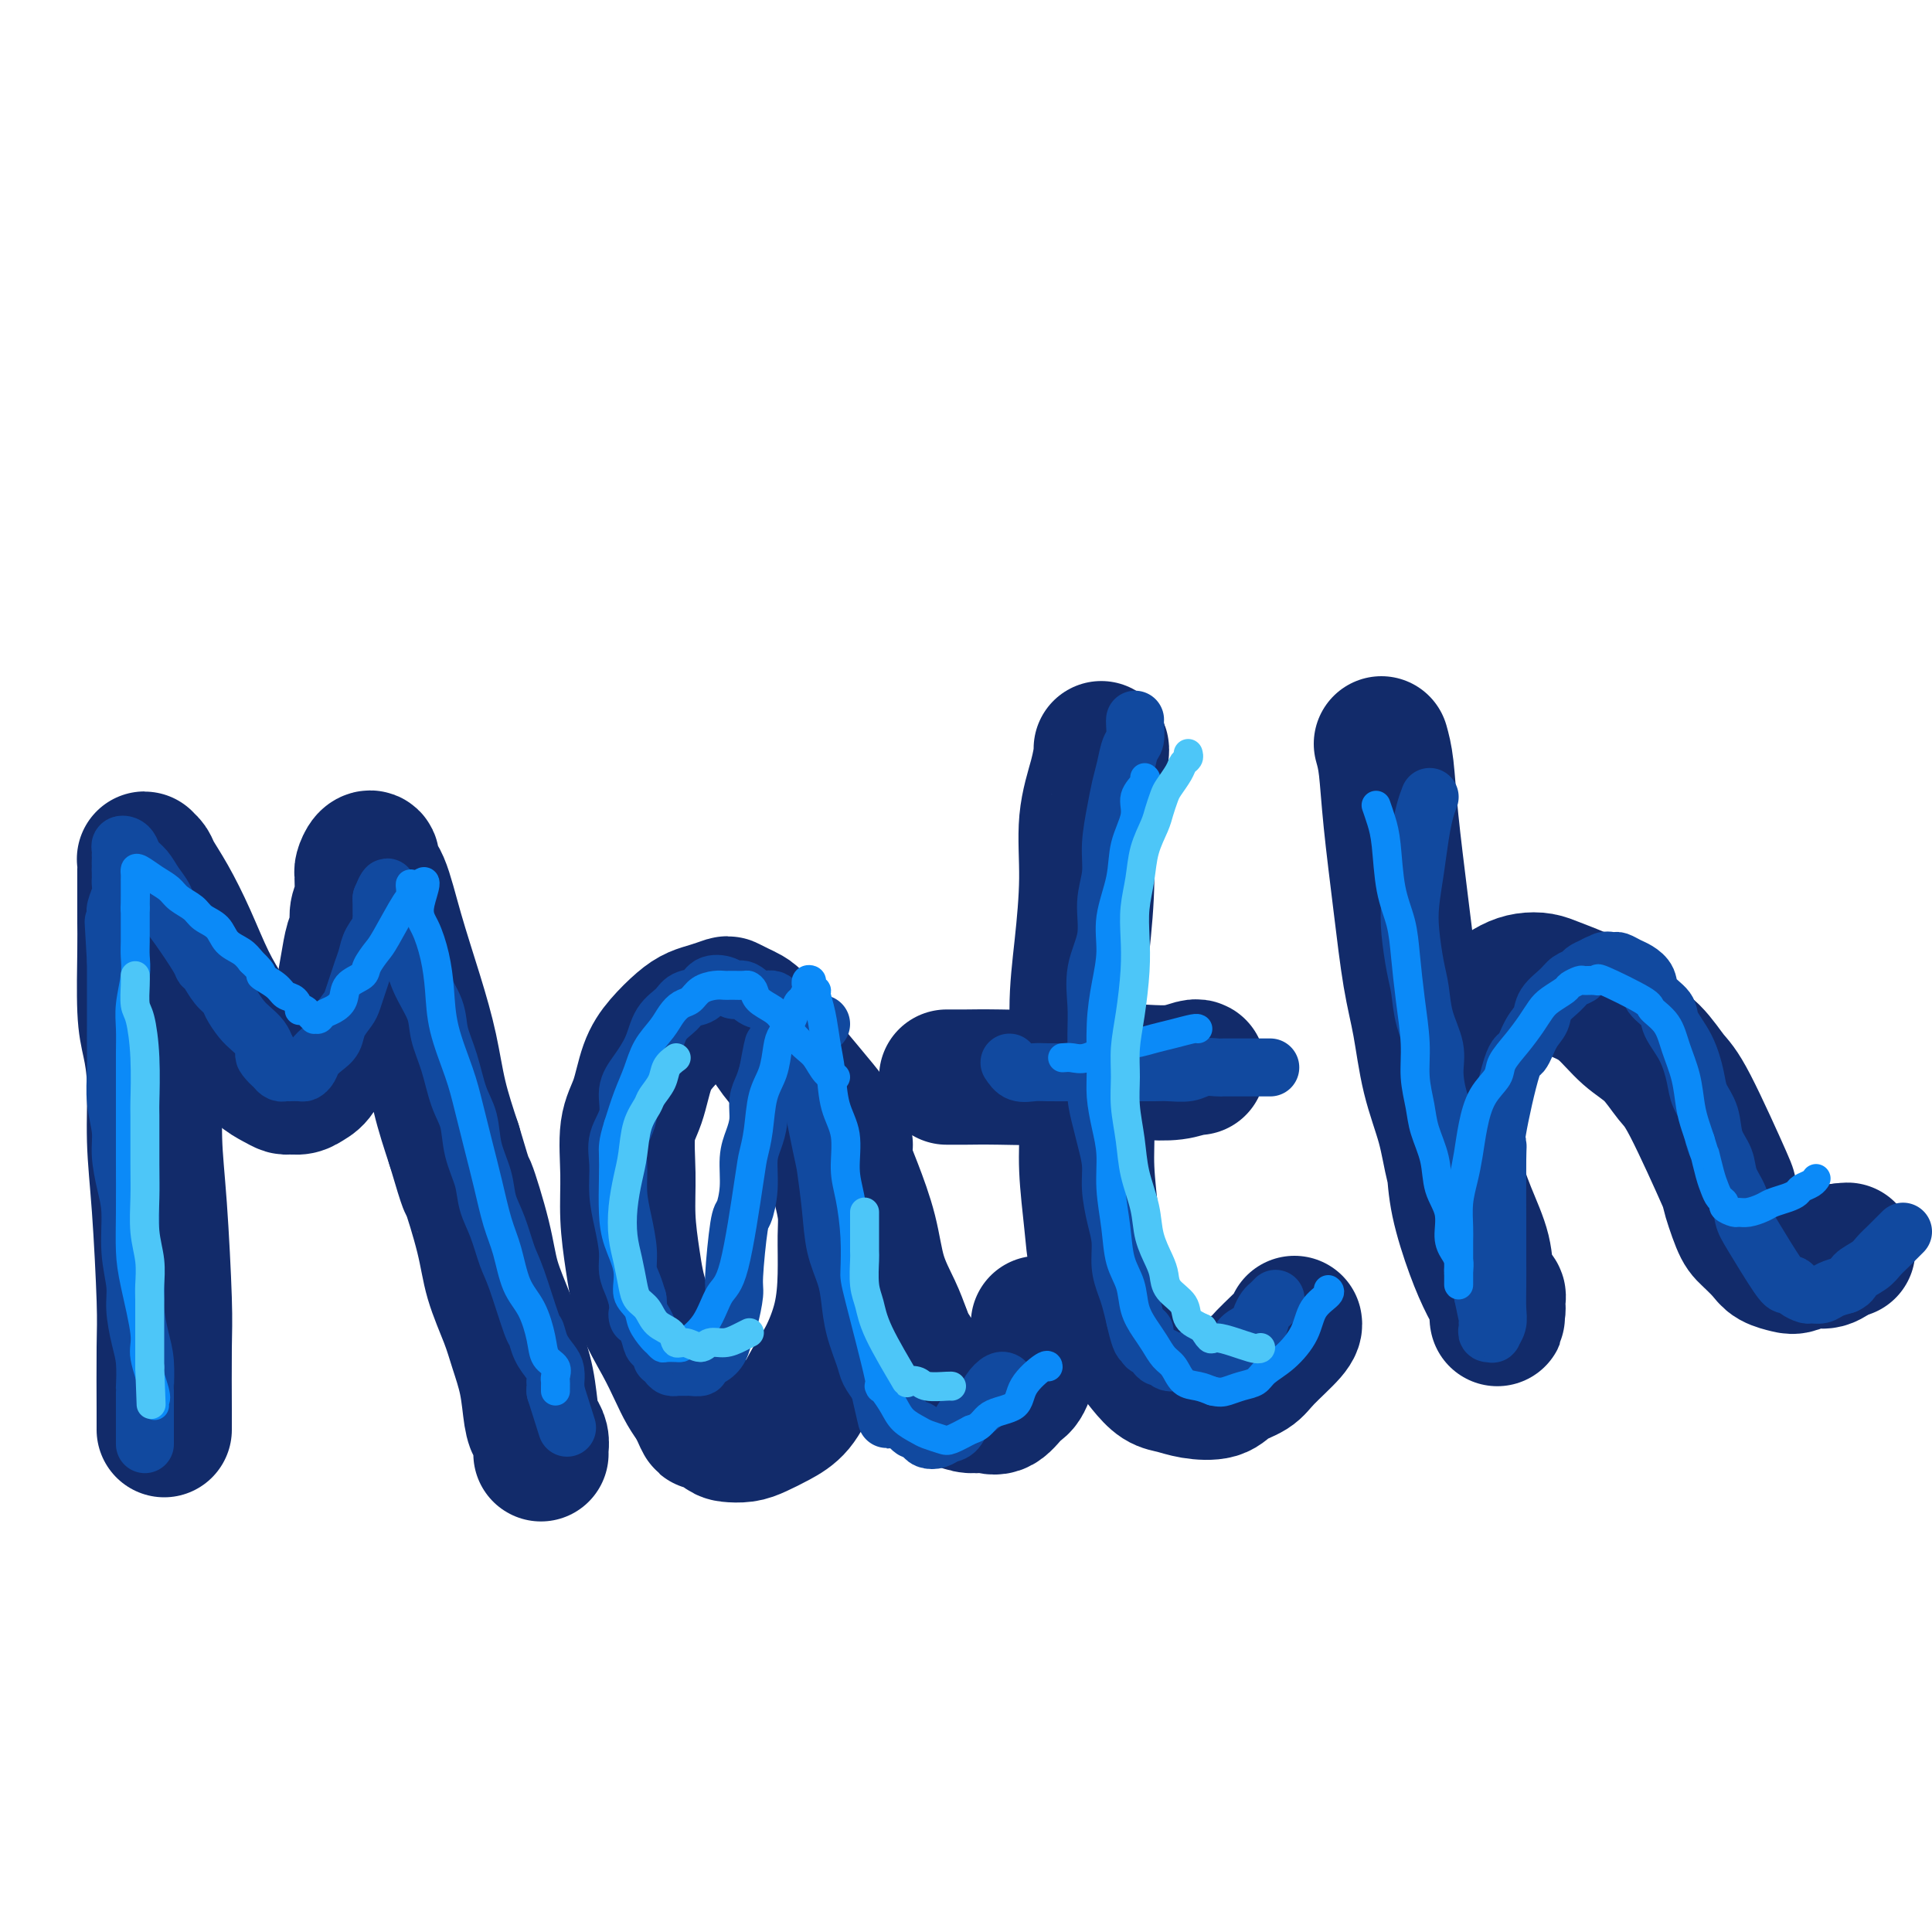
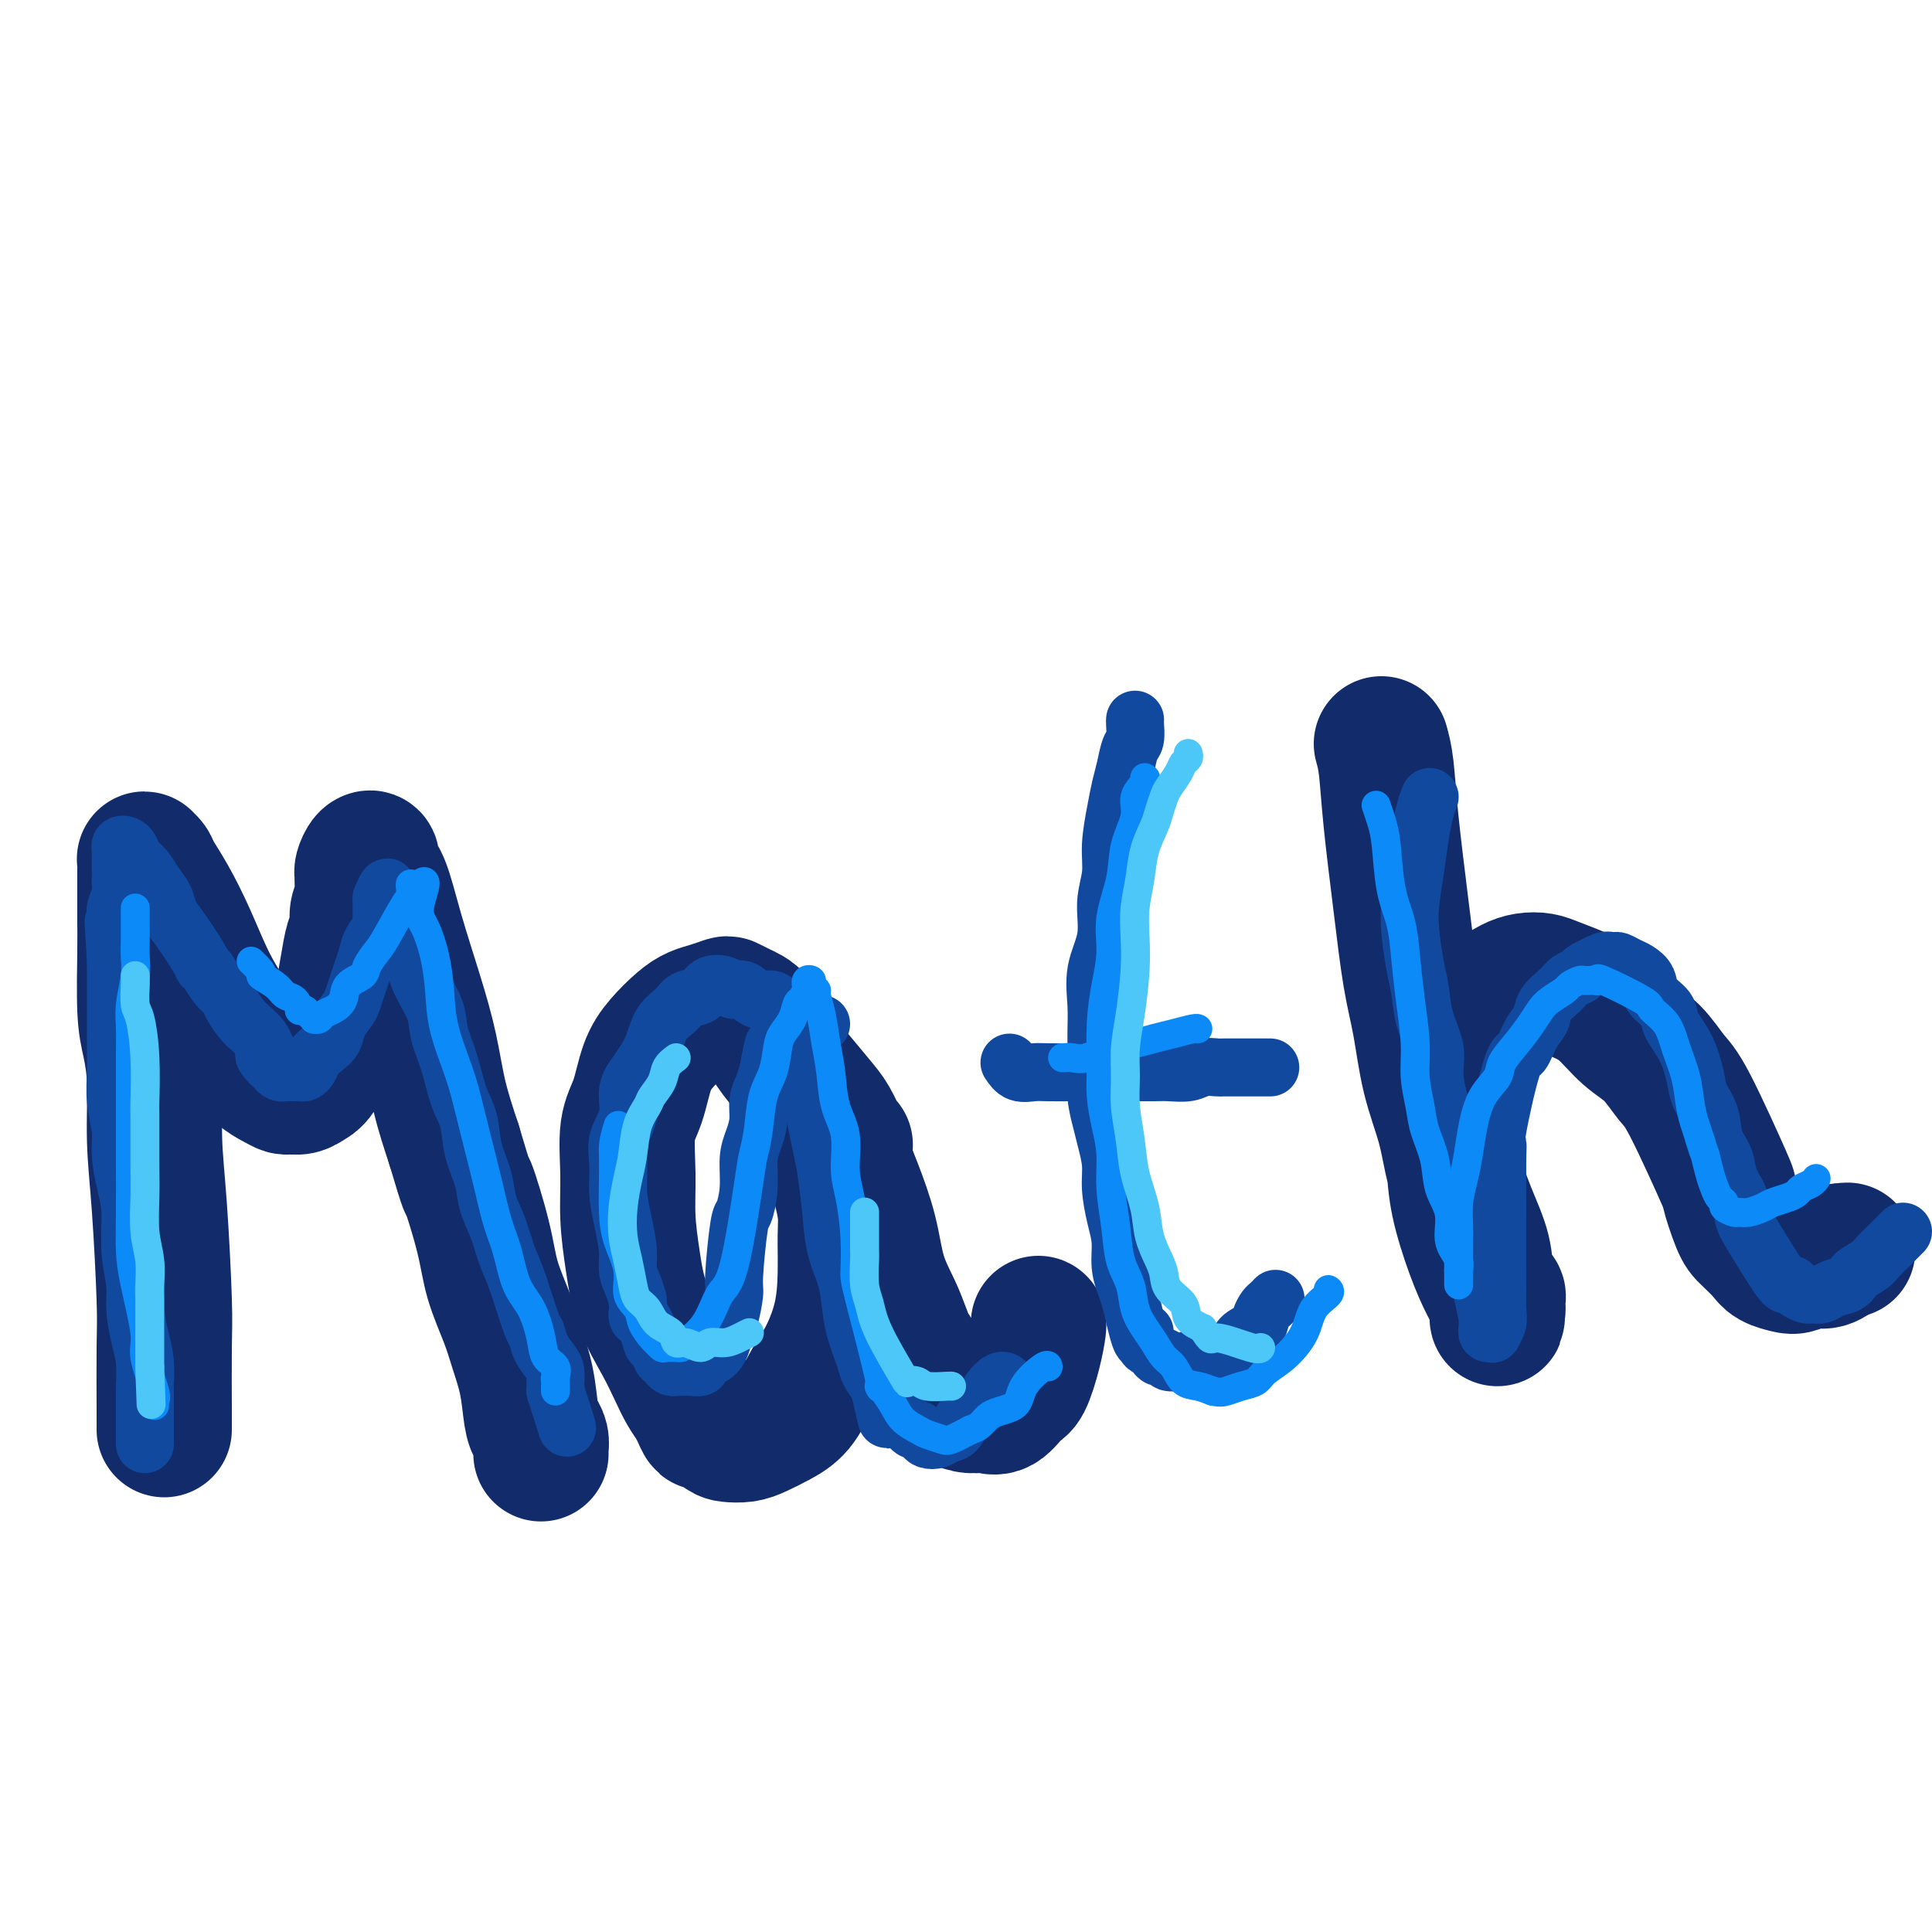
<svg xmlns="http://www.w3.org/2000/svg" viewBox="0 0 400 400" version="1.1">
  <g fill="none" stroke="#122B6A" stroke-width="28" stroke-linecap="round" stroke-linejoin="round">
    <path d="M34,296c0.006,-0.392 0.012,-0.784 0,-4c-0.012,-3.216 -0.041,-9.257 0,-13c0.041,-3.743 0.152,-5.189 0,-10c-0.152,-4.811 -0.566,-12.986 -1,-19c-0.434,-6.014 -0.887,-9.868 -1,-14c-0.113,-4.132 0.113,-8.541 0,-12c-0.113,-3.459 -0.566,-5.969 -1,-8c-0.434,-2.031 -0.848,-3.584 -1,-7c-0.152,-3.416 -0.041,-8.697 0,-12c0.041,-3.303 0.011,-4.630 0,-6c-0.011,-1.370 -0.003,-2.783 0,-4c0.003,-1.217 0.001,-2.238 0,-3c-0.001,-0.762 0.000,-1.266 0,-2c-0.000,-0.734 -0.001,-1.700 0,-2c0.001,-0.300 0.004,0.066 0,0c-0.004,-0.066 -0.013,-0.564 0,-1c0.013,-0.436 0.050,-0.812 0,-1c-0.050,-0.188 -0.187,-0.189 0,0c0.187,0.189 0.699,0.569 1,1c0.301,0.431 0.390,0.914 1,2c0.610,1.086 1.741,2.776 3,5c1.259,2.224 2.647,4.983 4,8c1.353,3.017 2.672,6.290 4,9c1.328,2.710 2.664,4.855 4,7" />
    <path d="M47,210c3.210,5.859 2.734,5.507 3,6c0.266,0.493 1.275,1.831 2,3c0.725,1.169 1.167,2.171 2,3c0.833,0.829 2.057,1.487 3,2c0.943,0.513 1.603,0.880 2,1c0.397,0.120 0.529,-0.007 1,0c0.471,0.007 1.282,0.149 2,0c0.718,-0.149 1.344,-0.590 2,-1c0.656,-0.410 1.342,-0.790 2,-2c0.658,-1.210 1.289,-3.251 2,-5c0.711,-1.749 1.501,-3.206 2,-5c0.499,-1.794 0.707,-3.926 1,-6c0.293,-2.074 0.671,-4.091 1,-6c0.329,-1.909 0.610,-3.709 1,-5c0.390,-1.291 0.889,-2.072 1,-3c0.111,-0.928 -0.166,-2.003 0,-3c0.166,-0.997 0.776,-1.915 1,-3c0.224,-1.085 0.063,-2.336 0,-3c-0.063,-0.664 -0.027,-0.740 0,-1c0.027,-0.260 0.044,-0.704 0,-1c-0.044,-0.296 -0.150,-0.443 0,-1c0.150,-0.557 0.556,-1.523 1,-2c0.444,-0.477 0.926,-0.463 1,0c0.074,0.463 -0.261,1.376 0,2c0.261,0.624 1.119,0.960 2,3c0.881,2.040 1.786,5.784 3,10c1.214,4.216 2.738,8.903 4,13c1.262,4.097 2.263,7.603 3,11c0.737,3.397 1.211,6.685 2,10c0.789,3.315 1.895,6.658 3,10" />
    <path d="M94,237c3.149,10.676 2.520,7.865 3,9c0.480,1.135 2.069,6.215 3,10c0.931,3.785 1.205,6.274 2,9c0.795,2.726 2.111,5.689 3,8c0.889,2.311 1.352,3.970 2,6c0.648,2.030 1.480,4.431 2,7c0.520,2.569 0.728,5.305 1,7c0.272,1.695 0.609,2.349 1,3c0.391,0.651 0.837,1.298 1,2c0.163,0.702 0.044,1.458 0,2c-0.044,0.542 -0.013,0.869 0,1c0.013,0.131 0.006,0.065 0,0" />
    <path d="M175,237c-0.254,-0.051 -0.507,-0.101 -1,-1c-0.493,-0.899 -1.224,-2.646 -2,-4c-0.776,-1.354 -1.597,-2.313 -3,-4c-1.403,-1.687 -3.387,-4.101 -5,-6c-1.613,-1.899 -2.856,-3.283 -4,-5c-1.144,-1.717 -2.189,-3.767 -3,-5c-0.811,-1.233 -1.389,-1.648 -2,-2c-0.611,-0.352 -1.255,-0.642 -2,-1c-0.745,-0.358 -1.591,-0.785 -2,-1c-0.409,-0.215 -0.381,-0.218 -1,0c-0.619,0.218 -1.885,0.656 -3,1c-1.115,0.344 -2.080,0.594 -3,1c-0.920,0.406 -1.795,0.968 -3,2c-1.205,1.032 -2.739,2.534 -4,4c-1.261,1.466 -2.247,2.895 -3,5c-0.753,2.105 -1.271,4.884 -2,7c-0.729,2.116 -1.669,3.567 -2,6c-0.331,2.433 -0.052,5.846 0,9c0.052,3.154 -0.124,6.048 0,9c0.124,2.952 0.547,5.963 1,9c0.453,3.037 0.936,6.101 2,9c1.064,2.899 2.708,5.633 4,8c1.292,2.367 2.233,4.368 3,6c0.767,1.632 1.362,2.895 2,4c0.638,1.105 1.319,2.053 2,3" />
    <path d="M144,291c2.304,5.215 1.564,3.251 2,3c0.436,-0.251 2.048,1.209 3,2c0.952,0.791 1.245,0.912 2,1c0.755,0.088 1.973,0.141 3,0c1.027,-0.141 1.863,-0.478 3,-1c1.137,-0.522 2.574,-1.231 4,-2c1.426,-0.769 2.841,-1.598 4,-3c1.159,-1.402 2.062,-3.375 3,-5c0.938,-1.625 1.913,-2.901 3,-5c1.087,-2.099 2.288,-5.020 3,-8c0.712,-2.980 0.934,-6.020 1,-9c0.066,-2.980 -0.025,-5.900 0,-8c0.025,-2.100 0.164,-3.380 0,-5c-0.164,-1.620 -0.632,-3.581 -1,-5c-0.368,-1.419 -0.634,-2.297 -1,-3c-0.366,-0.703 -0.830,-1.232 -1,-2c-0.170,-0.768 -0.045,-1.777 0,-2c0.045,-0.223 0.010,0.339 0,0c-0.010,-0.339 0.004,-1.580 0,-2c-0.004,-0.420 -0.027,-0.021 0,0c0.027,0.021 0.103,-0.336 0,-1c-0.103,-0.664 -0.386,-1.633 0,-1c0.386,0.633 1.439,2.870 2,4c0.561,1.130 0.629,1.155 1,2c0.371,0.845 1.044,2.511 2,5c0.956,2.489 2.194,5.801 3,9c0.806,3.199 1.178,6.284 2,9c0.822,2.716 2.092,5.062 3,7c0.908,1.938 1.454,3.469 2,5" />
    <path d="M187,276c2.735,6.954 2.073,4.339 2,4c-0.073,-0.339 0.445,1.598 1,3c0.555,1.402 1.149,2.270 2,3c0.851,0.730 1.960,1.323 3,2c1.040,0.677 2.012,1.439 3,2c0.988,0.561 1.994,0.922 3,1c1.006,0.078 2.013,-0.126 3,0c0.987,0.126 1.953,0.584 3,0c1.047,-0.584 2.175,-2.209 3,-3c0.825,-0.791 1.345,-0.748 2,-2c0.655,-1.252 1.444,-3.800 2,-6c0.556,-2.200 0.881,-4.054 1,-5c0.119,-0.946 0.034,-0.985 0,-1c-0.034,-0.015 -0.017,-0.008 0,0" />
-     <path d="M228,155c0.051,0.056 0.102,0.113 0,1c-0.102,0.887 -0.358,2.605 -1,5c-0.642,2.395 -1.672,5.469 -2,9c-0.328,3.531 0.046,7.520 0,12c-0.046,4.480 -0.511,9.452 -1,14c-0.489,4.548 -1.004,8.672 -1,13c0.004,4.328 0.525,8.861 1,13c0.475,4.139 0.904,7.883 1,11c0.096,3.117 -0.141,5.606 0,9c0.141,3.394 0.660,7.692 1,11c0.340,3.308 0.503,5.627 1,8c0.497,2.373 1.330,4.800 2,7c0.670,2.200 1.179,4.172 2,6c0.821,1.828 1.954,3.512 3,5c1.046,1.488 2.006,2.778 3,4c0.994,1.222 2.022,2.374 3,3c0.978,0.626 1.908,0.726 3,1c1.092,0.274 2.348,0.722 4,1c1.652,0.278 3.700,0.387 5,0c1.300,-0.387 1.851,-1.270 3,-2c1.149,-0.730 2.896,-1.306 4,-2c1.104,-0.694 1.564,-1.506 3,-3c1.436,-1.494 3.848,-3.672 5,-5c1.152,-1.328 1.043,-1.808 1,-2c-0.043,-0.192 -0.022,-0.096 0,0" />
-     <path d="M196,223c0.208,-0.002 0.416,-0.004 1,0c0.584,0.004 1.543,0.015 3,0c1.457,-0.015 3.411,-0.056 7,0c3.589,0.056 8.814,0.207 13,0c4.186,-0.207 7.332,-0.774 10,-1c2.668,-0.226 4.859,-0.113 7,0c2.141,0.113 4.234,0.226 6,0c1.766,-0.226 3.206,-0.792 4,-1c0.794,-0.208 0.941,-0.060 1,0c0.059,0.060 0.029,0.030 0,0" />
    <path d="M286,154c0.357,1.278 0.715,2.556 1,5c0.285,2.444 0.498,6.054 1,11c0.502,4.946 1.293,11.229 2,17c0.707,5.771 1.329,11.029 2,15c0.671,3.971 1.389,6.653 2,10c0.611,3.347 1.113,7.359 2,11c0.887,3.641 2.159,6.911 3,10c0.841,3.089 1.252,5.998 2,9c0.748,3.002 1.832,6.099 3,9c1.168,2.901 2.418,5.607 3,8c0.582,2.393 0.496,4.472 1,6c0.504,1.528 1.599,2.505 2,3c0.401,0.495 0.107,0.508 0,1c-0.107,0.492 -0.027,1.462 0,2c0.027,0.538 0.002,0.646 0,1c-0.002,0.354 0.019,0.956 0,1c-0.019,0.044 -0.079,-0.471 0,-1c0.079,-0.529 0.295,-1.073 0,-2c-0.295,-0.927 -1.101,-2.237 -2,-4c-0.899,-1.763 -1.890,-3.978 -3,-7c-1.110,-3.022 -2.337,-6.852 -3,-10c-0.663,-3.148 -0.761,-5.614 -1,-8c-0.239,-2.386 -0.620,-4.693 -1,-7" />
    <path d="M300,234c-1.554,-6.645 -0.439,-4.756 0,-5c0.439,-0.244 0.200,-2.621 0,-4c-0.200,-1.379 -0.363,-1.759 0,-3c0.363,-1.241 1.251,-3.344 2,-5c0.749,-1.656 1.358,-2.867 2,-4c0.642,-1.133 1.315,-2.188 2,-3c0.685,-0.812 1.380,-1.381 2,-2c0.620,-0.619 1.165,-1.288 2,-2c0.835,-0.712 1.962,-1.467 3,-2c1.038,-0.533 1.988,-0.843 3,-1c1.012,-0.157 2.086,-0.159 3,0c0.914,0.159 1.668,0.480 3,1c1.332,0.520 3.242,1.238 5,2c1.758,0.762 3.365,1.567 5,3c1.635,1.433 3.297,3.493 5,5c1.703,1.507 3.446,2.461 5,4c1.554,1.539 2.920,3.662 4,5c1.080,1.338 1.874,1.890 4,6c2.126,4.110 5.585,11.776 7,15c1.415,3.224 0.787,2.005 1,3c0.213,0.995 1.268,4.203 2,6c0.732,1.797 1.140,2.181 2,3c0.860,0.819 2.173,2.072 3,3c0.827,0.928 1.169,1.532 2,2c0.831,0.468 2.151,0.799 3,1c0.849,0.201 1.228,0.270 2,0c0.772,-0.270 1.939,-0.880 3,-1c1.061,-0.120 2.018,0.252 3,0c0.982,-0.252 1.991,-1.126 3,-2" />
    <path d="M381,259c2.400,-0.311 1.400,-0.089 1,0c-0.400,0.089 -0.200,0.044 0,0" />
  </g>
  <g fill="none" stroke="#11499F" stroke-width="12" stroke-linecap="round" stroke-linejoin="round">
    <path d="M30,299c-0.000,-0.246 -0.000,-0.493 0,-1c0.000,-0.507 0.001,-1.275 0,-2c-0.001,-0.725 -0.003,-1.405 0,-3c0.003,-1.595 0.011,-4.103 0,-5c-0.011,-0.897 -0.040,-0.184 0,-1c0.040,-0.816 0.150,-3.163 0,-5c-0.150,-1.837 -0.561,-3.165 -1,-5c-0.439,-1.835 -0.905,-4.176 -1,-6c-0.095,-1.824 0.181,-3.131 0,-5c-0.181,-1.869 -0.818,-4.301 -1,-7c-0.182,-2.699 0.091,-5.665 0,-8c-0.091,-2.335 -0.546,-4.038 -1,-6c-0.454,-1.962 -0.906,-4.183 -1,-6c-0.094,-1.817 0.171,-3.231 0,-5c-0.171,-1.769 -0.778,-3.895 -1,-6c-0.222,-2.105 -0.060,-4.191 0,-6c0.060,-1.809 0.016,-3.342 0,-5c-0.016,-1.658 -0.004,-3.442 0,-5c0.004,-1.558 0.001,-2.890 0,-4c-0.001,-1.110 -0.000,-1.999 0,-3c0.000,-1.001 0.000,-2.116 0,-3c-0.000,-0.884 -0.000,-1.538 0,-2c0.000,-0.462 0.000,-0.731 0,-1" />
    <path d="M24,199c-0.928,-15.633 -0.249,-4.715 0,-1c0.249,3.715 0.067,0.226 0,-1c-0.067,-1.226 -0.018,-0.188 0,0c0.018,0.188 0.005,-0.474 0,-1c-0.005,-0.526 -0.001,-0.916 0,-1c0.001,-0.084 0.000,0.137 0,0c-0.000,-0.137 0.000,-0.631 0,-1c-0.000,-0.369 -0.001,-0.612 0,-1c0.001,-0.388 0.004,-0.923 0,-1c-0.004,-0.077 -0.015,0.302 0,0c0.015,-0.302 0.057,-1.285 0,-2c-0.057,-0.715 -0.211,-1.161 0,-2c0.211,-0.839 0.789,-2.070 1,-3c0.211,-0.930 0.057,-1.559 0,-2c-0.057,-0.441 -0.015,-0.696 0,-1c0.015,-0.304 0.004,-0.658 0,-1c-0.004,-0.342 -0.002,-0.671 0,-1" />
    <path d="M25,180c0.155,-3.122 0.042,-1.428 0,-1c-0.042,0.428 -0.012,-0.411 0,-1c0.012,-0.589 0.006,-0.929 0,-1c-0.006,-0.071 -0.013,0.127 0,0c0.013,-0.127 0.044,-0.578 0,-1c-0.044,-0.422 -0.163,-0.816 0,-1c0.163,-0.184 0.610,-0.160 1,0c0.390,0.160 0.724,0.454 1,1c0.276,0.546 0.493,1.343 1,2c0.507,0.657 1.302,1.173 2,2c0.698,0.827 1.297,1.965 2,3c0.703,1.035 1.508,1.965 2,3c0.492,1.035 0.670,2.173 1,3c0.330,0.827 0.812,1.341 2,3c1.188,1.659 3.082,4.461 4,6c0.918,1.539 0.861,1.815 1,2c0.139,0.185 0.474,0.280 1,1c0.526,0.720 1.243,2.066 2,3c0.757,0.934 1.554,1.458 2,2c0.446,0.542 0.539,1.104 1,2c0.461,0.896 1.288,2.127 2,3c0.712,0.873 1.307,1.389 2,2c0.693,0.611 1.484,1.317 2,2c0.516,0.683 0.758,1.341 1,2" />
    <path d="M55,217c3.824,6.190 0.884,3.165 0,2c-0.884,-1.165 0.288,-0.470 1,0c0.712,0.470 0.966,0.714 1,1c0.034,0.286 -0.150,0.612 0,1c0.150,0.388 0.635,0.836 1,1c0.365,0.164 0.608,0.045 1,0c0.392,-0.045 0.931,-0.014 1,0c0.069,0.014 -0.333,0.012 0,0c0.333,-0.012 1.401,-0.034 2,0c0.599,0.034 0.728,0.123 1,0c0.272,-0.123 0.688,-0.458 1,-1c0.312,-0.542 0.521,-1.290 1,-2c0.479,-0.710 1.227,-1.383 2,-2c0.773,-0.617 1.569,-1.179 2,-2c0.431,-0.821 0.497,-1.899 1,-3c0.503,-1.101 1.445,-2.223 2,-3c0.555,-0.777 0.725,-1.208 1,-2c0.275,-0.792 0.656,-1.946 1,-3c0.344,-1.054 0.653,-2.009 1,-3c0.347,-0.991 0.734,-2.020 1,-3c0.266,-0.980 0.411,-1.912 1,-3c0.589,-1.088 1.622,-2.333 2,-3c0.378,-0.667 0.101,-0.757 0,-1c-0.101,-0.243 -0.027,-0.639 0,-1c0.027,-0.361 0.007,-0.688 0,-1c-0.007,-0.312 -0.002,-0.609 0,-1c0.002,-0.391 0.001,-0.874 0,-1c-0.001,-0.126 -0.000,0.107 0,0c0.000,-0.107 0.000,-0.553 0,-1" />
    <path d="M79,186c1.786,-4.476 1.251,-1.168 1,0c-0.251,1.168 -0.219,0.194 0,0c0.219,-0.194 0.624,0.393 1,1c0.376,0.607 0.724,1.235 1,2c0.276,0.765 0.479,1.666 1,3c0.521,1.334 1.361,3.102 2,5c0.639,1.898 1.077,3.925 2,6c0.923,2.075 2.331,4.199 3,6c0.669,1.801 0.598,3.281 1,5c0.402,1.719 1.278,3.677 2,6c0.722,2.323 1.292,5.012 2,7c0.708,1.988 1.555,3.274 2,5c0.445,1.726 0.490,3.890 1,6c0.510,2.110 1.486,4.165 2,6c0.514,1.835 0.565,3.449 1,5c0.435,1.551 1.255,3.040 2,5c0.745,1.960 1.417,4.390 2,6c0.583,1.610 1.077,2.399 2,5c0.923,2.601 2.276,7.014 3,9c0.724,1.986 0.821,1.545 1,2c0.179,0.455 0.440,1.806 1,3c0.560,1.194 1.418,2.232 2,3c0.582,0.768 0.888,1.267 1,2c0.112,0.733 0.030,1.699 0,2c-0.030,0.301 -0.008,-0.064 0,0c0.008,0.064 0.002,0.556 0,1c-0.002,0.444 -0.001,0.841 0,1c0.001,0.159 0.000,0.079 0,0" />
    <path d="M115,288c4.167,13.167 2.083,6.583 0,0" />
    <path d="M170,212c-0.585,-0.179 -1.171,-0.357 -2,-1c-0.829,-0.643 -1.902,-1.749 -3,-2c-1.098,-0.251 -2.220,0.354 -3,0c-0.780,-0.354 -1.219,-1.667 -2,-2c-0.781,-0.333 -1.904,0.315 -3,0c-1.096,-0.315 -2.165,-1.594 -3,-2c-0.835,-0.406 -1.435,0.062 -2,0c-0.565,-0.062 -1.095,-0.652 -2,-1c-0.905,-0.348 -2.186,-0.454 -3,0c-0.814,0.454 -1.162,1.467 -2,2c-0.838,0.533 -2.167,0.586 -3,1c-0.833,0.414 -1.170,1.190 -2,2c-0.830,0.810 -2.154,1.654 -3,3c-0.846,1.346 -1.215,3.195 -2,5c-0.785,1.805 -1.986,3.566 -3,5c-1.014,1.434 -1.842,2.542 -2,4c-0.158,1.458 0.353,3.266 0,5c-0.353,1.734 -1.569,3.394 -2,5c-0.431,1.606 -0.078,3.157 0,5c0.078,1.843 -0.120,3.977 0,6c0.120,2.023 0.557,3.934 1,6c0.443,2.066 0.892,4.286 1,6c0.108,1.714 -0.125,2.923 0,4c0.125,1.077 0.607,2.022 1,3c0.393,0.978 0.696,1.989 1,3" />
    <path d="M132,269c0.511,5.649 -0.213,3.273 0,3c0.213,-0.273 1.363,1.558 2,3c0.637,1.442 0.762,2.494 1,3c0.238,0.506 0.588,0.465 1,1c0.412,0.535 0.885,1.646 1,2c0.115,0.354 -0.129,-0.049 0,0c0.129,0.049 0.630,0.549 1,1c0.370,0.451 0.608,0.853 1,1c0.392,0.147 0.936,0.040 1,0c0.064,-0.040 -0.352,-0.014 0,0c0.352,0.014 1.473,0.015 2,0c0.527,-0.015 0.459,-0.048 1,0c0.541,0.048 1.689,0.175 2,0c0.311,-0.175 -0.215,-0.652 0,-1c0.215,-0.348 1.172,-0.566 2,-1c0.828,-0.434 1.527,-1.085 2,-2c0.473,-0.915 0.718,-2.095 1,-3c0.282,-0.905 0.600,-1.535 1,-3c0.400,-1.465 0.882,-3.765 1,-5c0.118,-1.235 -0.127,-1.404 0,-4c0.127,-2.596 0.625,-7.618 1,-10c0.375,-2.382 0.626,-2.124 1,-3c0.374,-0.876 0.870,-2.885 1,-5c0.130,-2.115 -0.106,-4.337 0,-6c0.106,-1.663 0.553,-2.766 1,-4c0.447,-1.234 0.893,-2.599 1,-4c0.107,-1.401 -0.125,-2.839 0,-4c0.125,-1.161 0.607,-2.046 1,-3c0.393,-0.954 0.696,-1.977 1,-3" />
    <path d="M159,222c1.729,-9.404 1.052,-4.414 1,-3c-0.052,1.414 0.522,-0.748 1,-2c0.478,-1.252 0.860,-1.593 1,-2c0.140,-0.407 0.037,-0.879 0,-1c-0.037,-0.121 -0.010,0.108 0,0c0.010,-0.108 0.003,-0.555 0,-1c-0.003,-0.445 -0.002,-0.890 0,-1c0.002,-0.110 0.003,0.113 0,0c-0.003,-0.113 -0.012,-0.564 0,-1c0.012,-0.436 0.045,-0.858 0,-1c-0.045,-0.142 -0.166,-0.005 0,0c0.166,0.005 0.620,-0.124 1,0c0.380,0.124 0.687,0.499 1,1c0.313,0.501 0.633,1.126 1,2c0.367,0.874 0.781,1.995 1,3c0.219,1.005 0.243,1.895 1,6c0.757,4.105 2.248,11.427 3,15c0.752,3.573 0.765,3.399 1,5c0.235,1.601 0.692,4.978 1,8c0.308,3.022 0.468,5.688 1,8c0.532,2.312 1.437,4.271 2,6c0.563,1.729 0.783,3.228 1,5c0.217,1.772 0.429,3.815 1,6c0.571,2.185 1.500,4.511 2,6c0.500,1.489 0.571,2.140 1,3c0.429,0.860 1.214,1.930 2,3" />
    <path d="M182,287c2.760,12.030 1.159,5.103 1,3c-0.159,-2.103 1.123,0.616 2,2c0.877,1.384 1.347,1.432 2,2c0.653,0.568 1.487,1.656 2,2c0.513,0.344 0.704,-0.055 1,0c0.296,0.055 0.699,0.564 1,1c0.301,0.436 0.502,0.801 1,1c0.498,0.199 1.292,0.234 2,0c0.708,-0.234 1.330,-0.737 2,-1c0.670,-0.263 1.387,-0.284 2,-1c0.613,-0.716 1.120,-2.125 2,-3c0.880,-0.875 2.131,-1.215 3,-2c0.869,-0.785 1.357,-2.015 2,-3c0.643,-0.985 1.442,-1.727 2,-2c0.558,-0.273 0.874,-0.078 1,0c0.126,0.078 0.063,0.039 0,0" />
    <path d="M235,149c-0.024,0.118 -0.048,0.236 0,1c0.048,0.764 0.168,2.176 0,3c-0.168,0.824 -0.623,1.062 -1,2c-0.377,0.938 -0.674,2.577 -1,4c-0.326,1.423 -0.680,2.629 -1,4c-0.320,1.371 -0.606,2.906 -1,5c-0.394,2.094 -0.898,4.746 -1,7c-0.102,2.254 0.197,4.111 0,6c-0.197,1.889 -0.890,3.812 -1,6c-0.110,2.188 0.363,4.643 0,7c-0.363,2.357 -1.562,4.618 -2,7c-0.438,2.382 -0.114,4.885 0,7c0.114,2.115 0.019,3.842 0,6c-0.019,2.158 0.037,4.747 0,7c-0.037,2.253 -0.168,4.169 0,6c0.168,1.831 0.636,3.577 1,5c0.364,1.423 0.623,2.522 1,4c0.377,1.478 0.871,3.336 1,5c0.129,1.664 -0.106,3.134 0,5c0.106,1.866 0.553,4.126 1,6c0.447,1.874 0.893,3.361 1,5c0.107,1.639 -0.126,3.429 0,5c0.126,1.571 0.611,2.923 1,4c0.389,1.077 0.683,1.879 1,3c0.317,1.121 0.659,2.560 1,4" />
    <path d="M235,273c1.703,7.687 1.962,3.906 2,3c0.038,-0.906 -0.144,1.063 0,2c0.144,0.937 0.615,0.843 1,1c0.385,0.157 0.685,0.563 1,1c0.315,0.437 0.646,0.903 1,1c0.354,0.097 0.730,-0.174 1,0c0.270,0.174 0.432,0.794 1,1c0.568,0.206 1.540,-0.000 2,0c0.460,0.000 0.407,0.208 1,0c0.593,-0.208 1.830,-0.832 3,-1c1.170,-0.168 2.271,0.121 3,0c0.729,-0.121 1.084,-0.651 2,-1c0.916,-0.349 2.392,-0.517 3,-1c0.608,-0.483 0.348,-1.281 1,-2c0.652,-0.719 2.217,-1.359 3,-2c0.783,-0.641 0.784,-1.282 1,-2c0.216,-0.718 0.645,-1.512 1,-2c0.355,-0.488 0.634,-0.670 1,-1c0.366,-0.330 0.819,-0.809 1,-1c0.181,-0.191 0.091,-0.096 0,0" />
    <path d="M209,220c0.562,0.845 1.124,1.691 2,2c0.876,0.309 2.065,0.083 3,0c0.935,-0.083 1.617,-0.022 3,0c1.383,0.022 3.466,0.006 5,0c1.534,-0.006 2.520,-0.002 4,0c1.480,0.002 3.453,0.002 5,0c1.547,-0.002 2.668,-0.004 4,0c1.332,0.004 2.875,0.015 4,0c1.125,-0.015 1.830,-0.057 3,0c1.170,0.057 2.803,0.211 4,0c1.197,-0.211 1.956,-0.789 3,-1c1.044,-0.211 2.373,-0.057 3,0c0.627,0.057 0.553,0.015 1,0c0.447,-0.015 1.414,-0.004 2,0c0.586,0.004 0.790,0.001 1,0c0.210,-0.001 0.424,-0.000 1,0c0.576,0.000 1.513,0.000 2,0c0.487,-0.000 0.522,-0.000 1,0c0.478,0.000 1.398,0.000 2,0c0.602,-0.000 0.886,-0.000 1,0c0.114,0.000 0.057,0.000 0,0" />
    <path d="M296,165c-0.332,0.867 -0.664,1.734 -1,3c-0.336,1.266 -0.676,2.933 -1,5c-0.324,2.067 -0.634,4.536 -1,7c-0.366,2.464 -0.790,4.923 -1,7c-0.210,2.077 -0.206,3.773 0,6c0.206,2.227 0.615,4.985 1,7c0.385,2.015 0.746,3.286 1,5c0.254,1.714 0.400,3.871 1,6c0.600,2.129 1.652,4.229 2,6c0.348,1.771 -0.009,3.214 0,5c0.009,1.786 0.382,3.914 1,6c0.618,2.086 1.480,4.130 2,6c0.520,1.870 0.699,3.568 1,5c0.301,1.432 0.724,2.599 1,4c0.276,1.401 0.403,3.035 1,5c0.597,1.965 1.663,4.261 2,6c0.337,1.739 -0.054,2.920 0,4c0.054,1.080 0.553,2.060 1,3c0.447,0.940 0.842,1.840 1,3c0.158,1.160 0.079,2.580 0,4" />
    <path d="M307,268c2.547,12.251 1.413,5.377 1,3c-0.413,-2.377 -0.107,-0.259 0,1c0.107,1.259 0.013,1.659 0,2c-0.013,0.341 0.053,0.622 0,1c-0.053,0.378 -0.224,0.854 0,1c0.224,0.146 0.845,-0.039 1,0c0.155,0.039 -0.155,0.301 0,0c0.155,-0.301 0.774,-1.167 1,-2c0.226,-0.833 0.060,-1.635 0,-3c-0.060,-1.365 -0.016,-3.294 0,-5c0.016,-1.706 0.002,-3.188 0,-5c-0.002,-1.812 0.009,-3.954 0,-8c-0.009,-4.046 -0.039,-9.995 0,-13c0.039,-3.005 0.145,-3.067 0,-3c-0.145,0.067 -0.543,0.261 0,-3c0.543,-3.261 2.028,-9.979 3,-13c0.972,-3.021 1.433,-2.346 2,-3c0.567,-0.654 1.240,-2.637 2,-4c0.760,-1.363 1.608,-2.105 2,-3c0.392,-0.895 0.328,-1.941 1,-3c0.672,-1.059 2.081,-2.129 3,-3c0.919,-0.871 1.350,-1.543 2,-2c0.650,-0.457 1.521,-0.700 2,-1c0.479,-0.300 0.565,-0.657 1,-1c0.435,-0.343 1.217,-0.671 2,-1" />
    <path d="M330,200c1.743,-1.176 1.100,-0.116 1,0c-0.100,0.116 0.343,-0.713 1,-1c0.657,-0.287 1.528,-0.033 2,0c0.472,0.033 0.544,-0.154 1,0c0.456,0.154 1.296,0.649 2,1c0.704,0.351 1.272,0.557 2,1c0.728,0.443 1.616,1.124 2,2c0.384,0.876 0.264,1.949 1,3c0.736,1.051 2.329,2.080 3,3c0.671,0.920 0.422,1.732 1,3c0.578,1.268 1.985,2.993 3,5c1.015,2.007 1.638,4.297 2,6c0.362,1.703 0.463,2.818 1,4c0.537,1.182 1.510,2.430 2,4c0.490,1.570 0.499,3.463 1,5c0.501,1.537 1.496,2.717 2,4c0.504,1.283 0.516,2.669 1,4c0.484,1.331 1.439,2.605 2,4c0.561,1.395 0.728,2.909 1,4c0.272,1.091 0.649,1.759 2,4c1.351,2.241 3.675,6.054 5,8c1.325,1.946 1.649,2.024 2,2c0.351,-0.024 0.727,-0.149 1,0c0.273,0.149 0.442,0.573 1,1c0.558,0.427 1.503,0.858 2,1c0.497,0.142 0.546,-0.003 1,0c0.454,0.003 1.315,0.155 2,0c0.685,-0.155 1.196,-0.616 2,-1c0.804,-0.384 1.902,-0.692 3,-1" />
    <path d="M382,266c1.534,-0.667 1.370,-1.334 2,-2c0.630,-0.666 2.053,-1.331 3,-2c0.947,-0.669 1.417,-1.342 2,-2c0.583,-0.658 1.280,-1.300 2,-2c0.720,-0.700 1.463,-1.458 2,-2c0.537,-0.542 0.868,-0.869 1,-1c0.132,-0.131 0.066,-0.065 0,0" />
  </g>
  <g fill="none" stroke="#0B8AF8" stroke-width="6" stroke-linecap="round" stroke-linejoin="round">
    <path d="M32,291c-0.064,-0.386 -0.129,-0.773 0,-1c0.129,-0.227 0.451,-0.295 0,-2c-0.451,-1.705 -1.676,-5.049 -2,-7c-0.324,-1.951 0.253,-2.511 0,-5c-0.253,-2.489 -1.336,-6.908 -2,-10c-0.664,-3.092 -0.910,-4.856 -1,-7c-0.090,-2.144 -0.024,-4.666 0,-8c0.024,-3.334 0.007,-7.479 0,-11c-0.007,-3.521 -0.003,-6.417 0,-9c0.003,-2.583 0.005,-4.851 0,-7c-0.005,-2.149 -0.015,-4.178 0,-6c0.015,-1.822 0.057,-3.435 0,-5c-0.057,-1.565 -0.211,-3.080 0,-5c0.211,-1.920 0.789,-4.244 1,-6c0.211,-1.756 0.057,-2.943 0,-4c-0.057,-1.057 -0.015,-1.985 0,-3c0.015,-1.015 0.004,-2.117 0,-3c-0.004,-0.883 -0.001,-1.545 0,-2c0.001,-0.455 0.000,-0.701 0,-1c-0.000,-0.299 -0.000,-0.649 0,-1" />
-     <path d="M28,188c0.155,-11.167 0.041,-3.584 0,-1c-0.041,2.584 -0.011,0.168 0,-1c0.011,-1.168 0.003,-1.087 0,-1c-0.003,0.087 -0.001,0.182 0,0c0.001,-0.182 0.000,-0.640 0,-1c-0.000,-0.360 -0.000,-0.622 0,-1c0.000,-0.378 0.002,-0.874 0,-1c-0.002,-0.126 -0.006,0.116 0,0c0.006,-0.116 0.022,-0.589 0,-1c-0.022,-0.411 -0.082,-0.759 0,-1c0.082,-0.241 0.305,-0.374 1,0c0.695,0.374 1.862,1.255 3,2c1.138,0.745 2.248,1.353 3,2c0.752,0.647 1.145,1.332 2,2c0.855,0.668 2.172,1.320 3,2c0.828,0.680 1.167,1.389 2,2c0.833,0.611 2.162,1.122 3,2c0.838,0.878 1.187,2.121 2,3c0.813,0.879 2.089,1.394 3,2c0.911,0.606 1.455,1.303 2,2" />
    <path d="M52,199c3.390,3.219 1.865,2.765 2,3c0.135,0.235 1.930,1.159 3,2c1.070,0.841 1.414,1.598 2,2c0.586,0.402 1.414,0.450 2,1c0.586,0.550 0.932,1.601 1,2c0.068,0.399 -0.140,0.145 0,0c0.140,-0.145 0.629,-0.182 1,0c0.371,0.182 0.623,0.581 1,1c0.377,0.419 0.877,0.856 1,1c0.123,0.144 -0.131,-0.005 0,0c0.131,0.005 0.649,0.163 1,0c0.351,-0.163 0.536,-0.649 1,-1c0.464,-0.351 1.209,-0.568 2,-1c0.791,-0.432 1.630,-1.078 2,-2c0.370,-0.922 0.271,-2.118 1,-3c0.729,-0.882 2.286,-1.449 3,-2c0.714,-0.551 0.584,-1.085 1,-2c0.416,-0.915 1.380,-2.211 2,-3c0.620,-0.789 0.898,-1.072 2,-3c1.102,-1.928 3.027,-5.500 4,-7c0.973,-1.500 0.992,-0.928 1,-1c0.008,-0.072 0.005,-0.787 0,-1c-0.005,-0.213 -0.012,0.077 0,0c0.012,-0.077 0.042,-0.521 0,-1c-0.042,-0.479 -0.155,-0.994 0,-1c0.155,-0.006 0.577,0.497 1,1" />
    <path d="M86,184c3.443,-3.727 1.551,0.456 1,3c-0.551,2.544 0.240,3.449 1,5c0.760,1.551 1.488,3.749 2,6c0.512,2.251 0.809,4.557 1,7c0.191,2.443 0.278,5.024 1,8c0.722,2.976 2.080,6.346 3,9c0.920,2.654 1.401,4.591 2,7c0.599,2.409 1.314,5.291 2,8c0.686,2.709 1.342,5.243 2,8c0.658,2.757 1.318,5.735 2,8c0.682,2.265 1.386,3.818 2,6c0.614,2.182 1.139,4.993 2,7c0.861,2.007 2.059,3.210 3,5c0.941,1.790 1.625,4.167 2,6c0.375,1.833 0.440,3.121 1,4c0.560,0.879 1.614,1.350 2,2c0.386,0.650 0.103,1.481 0,2c-0.103,0.519 -0.028,0.727 0,1c0.028,0.273 0.007,0.612 0,1c-0.007,0.388 -0.002,0.825 0,1c0.002,0.175 0.001,0.087 0,0" />
-     <path d="M173,223c-0.659,-0.125 -1.317,-0.250 -2,-1c-0.683,-0.750 -1.389,-2.126 -2,-3c-0.611,-0.874 -1.127,-1.245 -2,-2c-0.873,-0.755 -2.104,-1.893 -3,-3c-0.896,-1.107 -1.459,-2.181 -2,-3c-0.541,-0.819 -1.061,-1.382 -2,-2c-0.939,-0.618 -2.297,-1.290 -3,-2c-0.703,-0.710 -0.752,-1.458 -1,-2c-0.248,-0.542 -0.696,-0.877 -1,-1c-0.304,-0.123 -0.465,-0.033 -1,0c-0.535,0.033 -1.446,0.011 -2,0c-0.554,-0.011 -0.753,-0.010 -1,0c-0.247,0.010 -0.541,0.029 -1,0c-0.459,-0.029 -1.082,-0.108 -2,0c-0.918,0.108 -2.132,0.401 -3,1c-0.868,0.599 -1.391,1.502 -2,2c-0.609,0.498 -1.304,0.590 -2,1c-0.696,0.410 -1.394,1.140 -2,2c-0.606,0.860 -1.121,1.852 -2,3c-0.879,1.148 -2.122,2.452 -3,4c-0.878,1.548 -1.390,3.340 -2,5c-0.610,1.660 -1.317,3.189 -2,5c-0.683,1.811 -1.341,3.906 -2,6" />
    <path d="M128,233c-1.157,3.624 -1.048,4.684 -1,6c0.048,1.316 0.035,2.887 0,5c-0.035,2.113 -0.093,4.768 0,7c0.093,2.232 0.339,4.043 1,6c0.661,1.957 1.739,4.062 2,6c0.261,1.938 -0.295,3.709 0,5c0.295,1.291 1.441,2.101 2,3c0.559,0.899 0.530,1.887 1,3c0.470,1.113 1.440,2.351 2,3c0.560,0.649 0.709,0.710 1,1c0.291,0.290 0.723,0.810 1,1c0.277,0.190 0.400,0.050 1,0c0.600,-0.050 1.676,-0.009 2,0c0.324,0.009 -0.104,-0.015 0,0c0.104,0.015 0.740,0.068 1,0c0.260,-0.068 0.143,-0.255 1,-1c0.857,-0.745 2.688,-2.046 4,-4c1.312,-1.954 2.106,-4.561 3,-6c0.894,-1.439 1.888,-1.711 3,-6c1.112,-4.289 2.343,-12.596 3,-17c0.657,-4.404 0.740,-4.906 1,-6c0.260,-1.094 0.699,-2.782 1,-5c0.301,-2.218 0.466,-4.967 1,-7c0.534,-2.033 1.439,-3.350 2,-5c0.561,-1.650 0.780,-3.633 1,-5c0.220,-1.367 0.440,-2.119 1,-3c0.560,-0.881 1.458,-1.891 2,-3c0.542,-1.109 0.726,-2.317 1,-3c0.274,-0.683 0.637,-0.842 1,-1" />
    <path d="M166,207c1.465,-3.195 1.129,-1.183 1,-1c-0.129,0.183 -0.050,-1.465 0,-2c0.050,-0.535 0.070,0.042 0,0c-0.070,-0.042 -0.230,-0.704 0,-1c0.230,-0.296 0.849,-0.227 1,0c0.151,0.227 -0.167,0.611 0,1c0.167,0.389 0.819,0.783 1,1c0.181,0.217 -0.107,0.258 0,1c0.107,0.742 0.611,2.183 1,4c0.389,1.817 0.664,4.008 1,6c0.336,1.992 0.734,3.786 1,6c0.266,2.214 0.401,4.848 1,7c0.599,2.152 1.663,3.823 2,6c0.337,2.177 -0.054,4.860 0,7c0.054,2.140 0.551,3.738 1,6c0.449,2.262 0.848,5.187 1,8c0.152,2.813 0.057,5.516 0,7c-0.057,1.484 -0.076,1.751 1,6c1.076,4.249 3.246,12.479 4,16c0.754,3.521 0.093,2.334 0,2c-0.093,-0.334 0.383,0.187 1,1c0.617,0.813 1.377,1.920 2,3c0.623,1.080 1.110,2.133 2,3c0.890,0.867 2.183,1.547 3,2c0.817,0.453 1.157,0.678 2,1c0.843,0.322 2.188,0.741 3,1c0.812,0.259 1.089,0.360 2,0c0.911,-0.360 2.455,-1.180 4,-2" />
    <path d="M201,296c2.321,-0.606 2.622,-2.120 4,-3c1.378,-0.880 3.833,-1.125 5,-2c1.167,-0.875 1.045,-2.379 2,-4c0.955,-1.621 2.988,-3.360 4,-4c1.012,-0.640 1.003,-0.183 1,0c-0.003,0.183 -0.002,0.091 0,0" />
    <path d="M237,161c0.242,0.167 0.484,0.334 0,1c-0.484,0.666 -1.692,1.831 -2,3c-0.308,1.169 0.286,2.341 0,4c-0.286,1.659 -1.453,3.806 -2,6c-0.547,2.194 -0.476,4.435 -1,7c-0.524,2.565 -1.643,5.455 -2,8c-0.357,2.545 0.047,4.745 0,7c-0.047,2.255 -0.546,4.566 -1,7c-0.454,2.434 -0.864,4.991 -1,8c-0.136,3.009 0.001,6.468 0,9c-0.001,2.532 -0.141,4.135 0,6c0.141,1.865 0.561,3.993 1,6c0.439,2.007 0.895,3.894 1,6c0.105,2.106 -0.141,4.432 0,7c0.141,2.568 0.671,5.376 1,8c0.329,2.624 0.458,5.062 1,7c0.542,1.938 1.496,3.377 2,5c0.504,1.623 0.558,3.431 1,5c0.442,1.569 1.272,2.900 2,4c0.728,1.100 1.353,1.968 2,3c0.647,1.032 1.317,2.227 2,3c0.683,0.773 1.379,1.125 2,2c0.621,0.875 1.167,2.274 2,3c0.833,0.726 1.952,0.779 3,1c1.048,0.221 2.024,0.611 3,1" />
    <path d="M251,288c1.469,0.360 2.142,0.261 3,0c0.858,-0.261 1.900,-0.683 3,-1c1.100,-0.317 2.257,-0.528 3,-1c0.743,-0.472 1.072,-1.205 2,-2c0.928,-0.795 2.455,-1.653 4,-3c1.545,-1.347 3.107,-3.184 4,-5c0.893,-1.816 1.116,-3.610 2,-5c0.884,-1.390 2.430,-2.374 3,-3c0.570,-0.626 0.163,-0.893 0,-1c-0.163,-0.107 -0.081,-0.053 0,0" />
    <path d="M220,219c0.624,-0.054 1.247,-0.109 2,0c0.753,0.109 1.635,0.380 3,0c1.365,-0.380 3.213,-1.412 5,-2c1.787,-0.588 3.512,-0.732 5,-1c1.488,-0.268 2.738,-0.660 4,-1c1.262,-0.340 2.534,-0.627 4,-1c1.466,-0.373 3.125,-0.831 4,-1c0.875,-0.169 0.964,-0.048 1,0c0.036,0.048 0.018,0.024 0,0" />
    <path d="M285,167c-0.087,-0.249 -0.174,-0.498 0,0c0.174,0.498 0.610,1.743 1,3c0.390,1.257 0.734,2.528 1,5c0.266,2.472 0.453,6.147 1,9c0.547,2.853 1.452,4.883 2,7c0.548,2.117 0.739,4.319 1,7c0.261,2.681 0.594,5.839 1,9c0.406,3.161 0.886,6.325 1,9c0.114,2.675 -0.140,4.861 0,7c0.140,2.139 0.672,4.230 1,6c0.328,1.770 0.451,3.219 1,5c0.549,1.781 1.523,3.895 2,6c0.477,2.105 0.457,4.202 1,6c0.543,1.798 1.648,3.297 2,5c0.352,1.703 -0.049,3.608 0,5c0.049,1.392 0.549,2.270 1,3c0.451,0.730 0.853,1.311 1,2c0.147,0.689 0.039,1.484 0,2c-0.039,0.516 -0.011,0.751 0,1c0.011,0.249 0.003,0.510 0,1c-0.003,0.490 -0.001,1.209 0,1c0.001,-0.209 0.000,-1.345 0,-2c-0.000,-0.655 -0.000,-0.827 0,-1" />
    <path d="M302,263c0.001,-0.993 0.003,-1.976 0,-3c-0.003,-1.024 -0.012,-2.089 0,-3c0.012,-0.911 0.044,-1.669 0,-3c-0.044,-1.331 -0.165,-3.233 0,-5c0.165,-1.767 0.615,-3.397 1,-5c0.385,-1.603 0.703,-3.180 1,-5c0.297,-1.820 0.572,-3.883 1,-6c0.428,-2.117 1.010,-4.289 2,-6c0.990,-1.711 2.387,-2.962 3,-4c0.613,-1.038 0.442,-1.863 1,-3c0.558,-1.137 1.845,-2.584 3,-4c1.155,-1.416 2.178,-2.799 3,-4c0.822,-1.201 1.443,-2.221 2,-3c0.557,-0.779 1.051,-1.319 2,-2c0.949,-0.681 2.351,-1.503 3,-2c0.649,-0.497 0.543,-0.668 1,-1c0.457,-0.332 1.478,-0.825 2,-1c0.522,-0.175 0.547,-0.033 1,0c0.453,0.033 1.334,-0.042 2,0c0.666,0.042 1.116,0.201 1,0c-0.116,-0.201 -0.800,-0.761 1,0c1.800,0.761 6.083,2.845 8,4c1.917,1.155 1.469,1.383 2,2c0.531,0.617 2.040,1.624 3,3c0.960,1.376 1.370,3.120 2,5c0.630,1.880 1.478,3.896 2,6c0.522,2.104 0.717,4.297 1,6c0.283,1.703 0.652,2.915 1,4c0.348,1.085 0.674,2.042 1,3" />
    <path d="M352,236c1.262,4.191 0.917,2.667 1,3c0.083,0.333 0.595,2.523 1,4c0.405,1.477 0.704,2.242 1,3c0.296,0.758 0.590,1.509 1,2c0.410,0.491 0.938,0.721 1,1c0.062,0.279 -0.341,0.608 0,1c0.341,0.392 1.427,0.848 2,1c0.573,0.152 0.632,-0.001 1,0c0.368,0.001 1.044,0.155 2,0c0.956,-0.155 2.192,-0.619 3,-1c0.808,-0.381 1.190,-0.679 2,-1c0.810,-0.321 2.049,-0.664 3,-1c0.951,-0.336 1.614,-0.665 2,-1c0.386,-0.335 0.495,-0.678 1,-1c0.505,-0.322 1.405,-0.625 2,-1c0.595,-0.375 0.884,-0.821 1,-1c0.116,-0.179 0.058,-0.089 0,0" />
  </g>
  <g fill="none" stroke="#4DC6F8" stroke-width="6" stroke-linecap="round" stroke-linejoin="round">
    <path d="M28,202c0.022,0.437 0.044,0.875 0,2c-0.044,1.125 -0.155,2.938 0,4c0.155,1.062 0.577,1.375 1,3c0.423,1.625 0.846,4.564 1,8c0.154,3.436 0.040,7.369 0,9c-0.040,1.631 -0.007,0.959 0,3c0.007,2.041 -0.012,6.794 0,10c0.012,3.206 0.056,4.863 0,7c-0.056,2.137 -0.211,4.753 0,7c0.211,2.247 0.789,4.124 1,6c0.211,1.876 0.057,3.749 0,5c-0.057,1.251 -0.015,1.878 0,3c0.015,1.122 0.004,2.739 0,4c-0.004,1.261 -0.001,2.165 0,3c0.001,0.835 0.000,1.600 0,2c-0.000,0.400 -0.000,0.436 0,1c0.000,0.564 0.000,1.656 0,2c-0.000,0.344 -0.000,-0.061 0,0c0.000,0.061 0.000,0.589 0,1c-0.000,0.411 -0.000,0.706 0,1" />
    <path d="M31,283c0.500,13.500 0.250,6.750 0,0" />
    <path d="M140,219c-0.789,0.586 -1.577,1.172 -2,2c-0.423,0.828 -0.480,1.897 -1,3c-0.520,1.103 -1.501,2.239 -2,3c-0.499,0.761 -0.515,1.146 -1,2c-0.485,0.854 -1.437,2.177 -2,4c-0.563,1.823 -0.736,4.145 -1,6c-0.264,1.855 -0.617,3.241 -1,5c-0.383,1.759 -0.794,3.889 -1,6c-0.206,2.111 -0.207,4.203 0,6c0.207,1.797 0.620,3.300 1,5c0.380,1.700 0.725,3.595 1,5c0.275,1.405 0.479,2.318 1,3c0.521,0.682 1.360,1.134 2,2c0.640,0.866 1.081,2.146 2,3c0.919,0.854 2.314,1.283 3,2c0.686,0.717 0.662,1.724 1,2c0.338,0.276 1.038,-0.177 2,0c0.962,0.177 2.184,0.986 3,1c0.816,0.014 1.224,-0.767 2,-1c0.776,-0.233 1.919,0.082 3,0c1.081,-0.082 2.099,-0.561 3,-1c0.901,-0.439 1.686,-0.840 2,-1c0.314,-0.160 0.157,-0.080 0,0" />
    <path d="M179,251c0.000,-0.053 0.000,-0.106 0,0c-0.000,0.106 -0.001,0.370 0,1c0.001,0.630 0.003,1.626 0,3c-0.003,1.374 -0.012,3.124 0,4c0.012,0.876 0.046,0.877 0,2c-0.046,1.123 -0.172,3.369 0,5c0.172,1.631 0.641,2.646 1,4c0.359,1.354 0.608,3.046 2,6c1.392,2.954 3.928,7.170 5,9c1.072,1.830 0.679,1.275 1,1c0.321,-0.275 1.354,-0.270 2,0c0.646,0.270 0.905,0.804 2,1c1.095,0.196 3.026,0.053 4,0c0.974,-0.053 0.993,-0.015 1,0c0.007,0.015 0.004,0.008 0,0" />
    <path d="M246,156c0.097,0.349 0.195,0.697 0,1c-0.195,0.303 -0.682,0.560 -1,1c-0.318,0.440 -0.465,1.064 -1,2c-0.535,0.936 -1.457,2.184 -2,3c-0.543,0.816 -0.709,1.199 -1,2c-0.291,0.801 -0.709,2.018 -1,3c-0.291,0.982 -0.456,1.727 -1,3c-0.544,1.273 -1.465,3.074 -2,5c-0.535,1.926 -0.682,3.976 -1,6c-0.318,2.024 -0.807,4.020 -1,6c-0.193,1.980 -0.090,3.942 0,6c0.090,2.058 0.167,4.211 0,7c-0.167,2.789 -0.577,6.214 -1,9c-0.423,2.786 -0.857,4.931 -1,7c-0.143,2.069 0.007,4.061 0,6c-0.007,1.939 -0.172,3.826 0,6c0.172,2.174 0.680,4.634 1,7c0.320,2.366 0.454,4.639 1,7c0.546,2.361 1.506,4.810 2,7c0.494,2.190 0.521,4.123 1,6c0.479,1.877 1.408,3.700 2,5c0.592,1.300 0.846,2.078 1,3c0.154,0.922 0.206,1.989 1,3c0.794,1.011 2.329,1.964 3,3c0.671,1.036 0.477,2.153 1,3c0.523,0.847 1.761,1.423 3,2" />
    <path d="M249,275c1.989,3.271 1.461,1.949 3,2c1.539,0.051 5.145,1.475 7,2c1.855,0.525 1.959,0.150 2,0c0.041,-0.150 0.021,-0.075 0,0" />
  </g>
</svg>